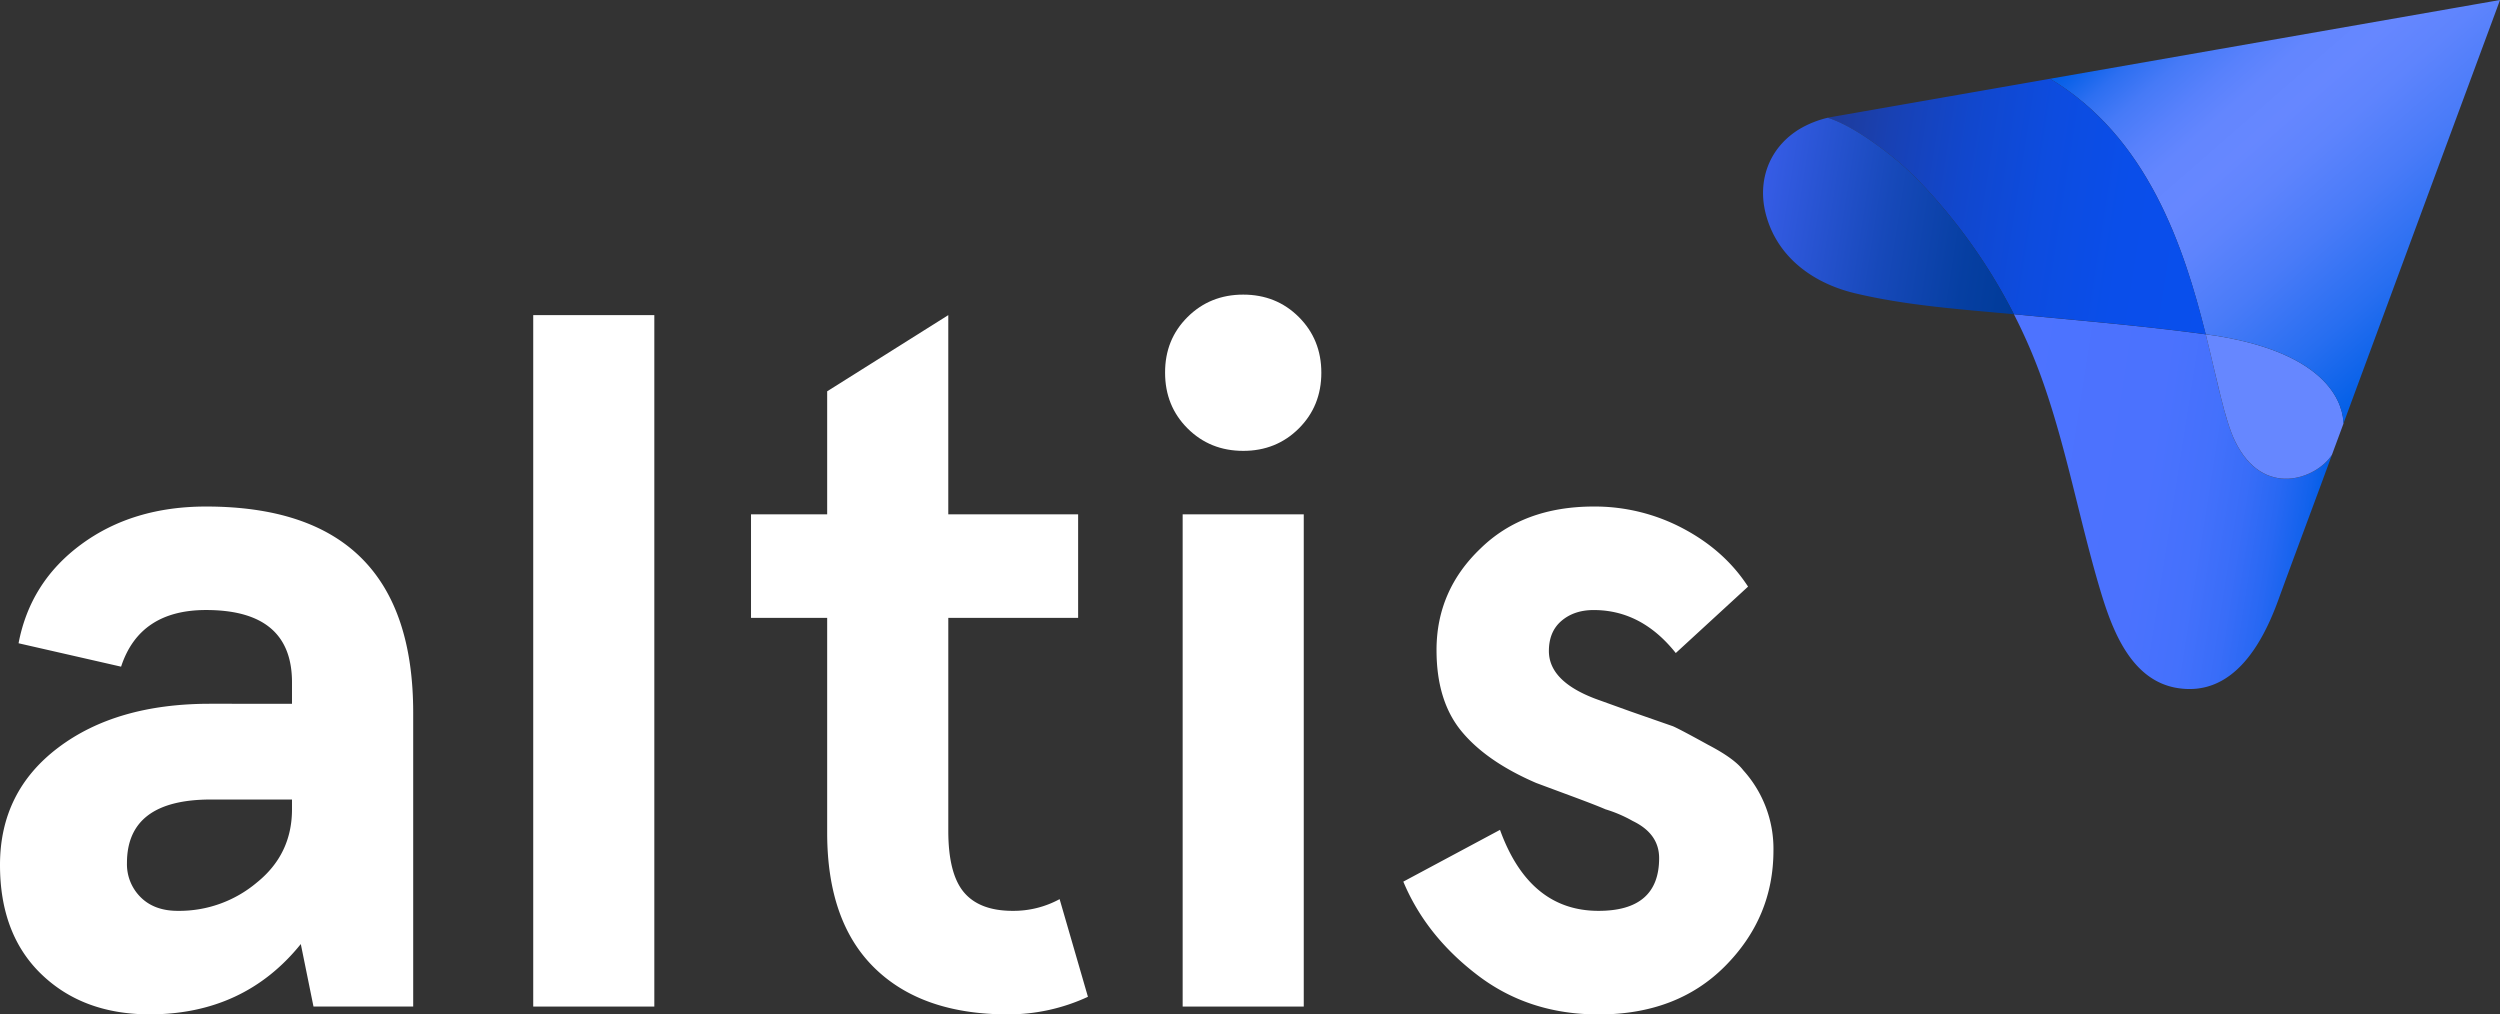
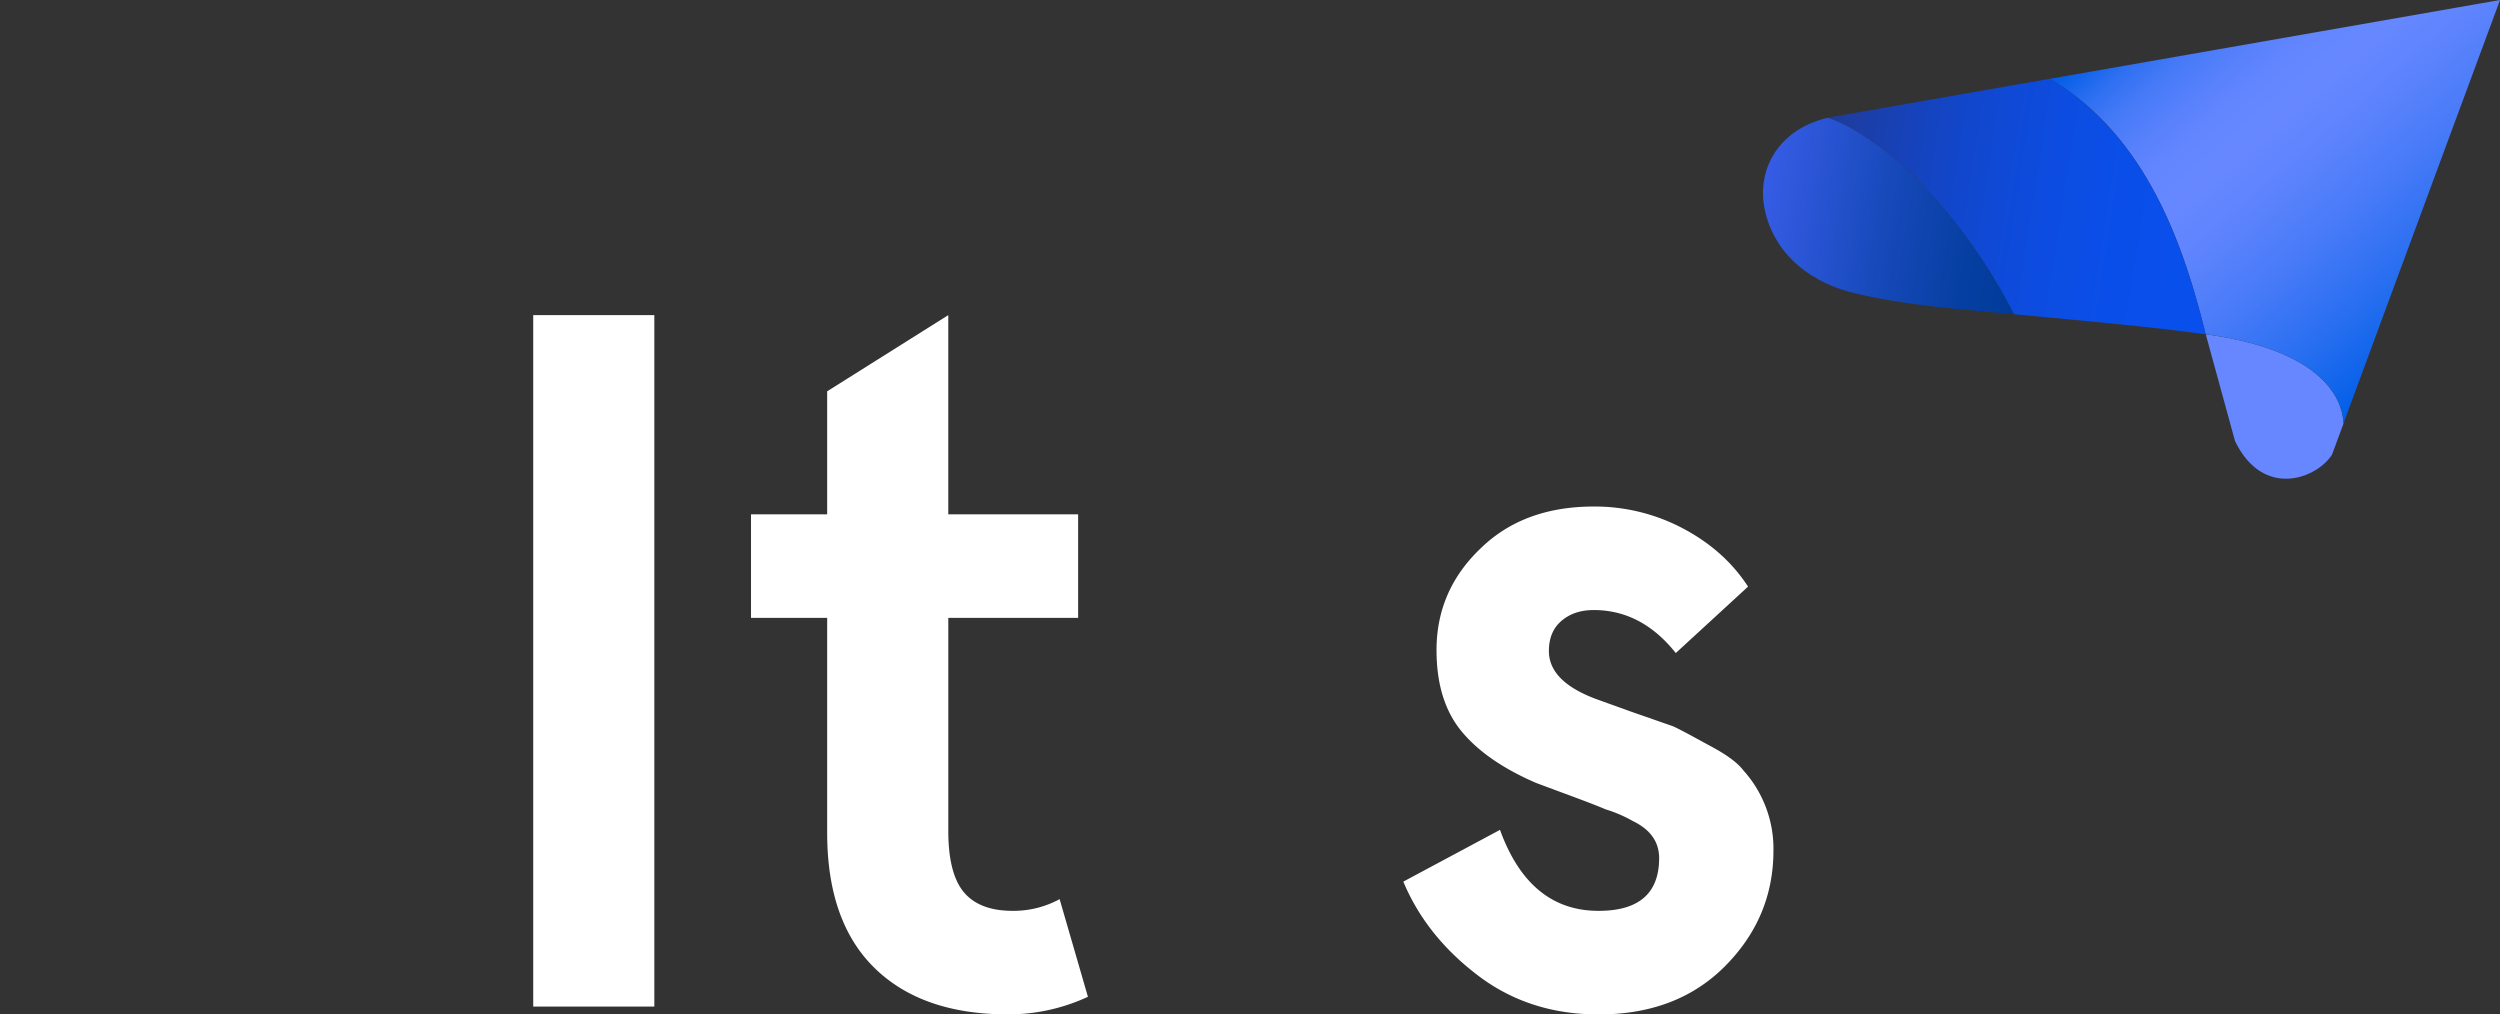
<svg xmlns="http://www.w3.org/2000/svg" viewBox="0 0 1440 584.28">
  <rect x="0" y="0" width="1440" height="584.28" fill="#333333" stroke="none" />
  <defs>
    <style>.cls-1{fill:url(#linear-gradient);}.cls-2{fill:url(#linear-gradient-2);}.cls-3{fill:url(#linear-gradient-3);}.cls-4{fill:url(#linear-gradient-4);}.cls-5{fill:url(#linear-gradient-5);}.cls-6{fill:#fff;}</style>
    <linearGradient id="linear-gradient" x1="-7252.69" y1="-4151.43" x2="-7400.06" y2="-4025.96" gradientTransform="translate(-435.44 -7929.93) rotate(-130.69)" gradientUnits="userSpaceOnUse">
      <stop offset="0" stop-color="#4d73ff" />
      <stop offset="0.47" stop-color="#4b72fe" />
      <stop offset="0.64" stop-color="#4471fc" />
      <stop offset="0.76" stop-color="#396df8" />
      <stop offset="0.86" stop-color="#2868f3" />
      <stop offset="0.95" stop-color="#1262ec" />
      <stop offset="1" stop-color="#005de6" />
    </linearGradient>
    <linearGradient id="linear-gradient-2" x1="-7295.56" y1="-4030.59" x2="-7361.29" y2="-3974.62" gradientTransform="translate(-435.44 -7929.93) rotate(-130.69)" gradientUnits="userSpaceOnUse">
      <stop offset="0" stop-color="#6687ff" />
      <stop offset="0.07" stop-color="#6687ff" />
      <stop offset="0.52" stop-color="#6687ff" />
      <stop offset="0.93" stop-color="#6687ff" />
      <stop offset="1" stop-color="#6687ff" />
    </linearGradient>
    <linearGradient id="linear-gradient-3" x1="-7361.16" y1="-3874.11" x2="-7100.35" y2="-3875.98" gradientTransform="translate(-435.44 -7929.93) rotate(-130.69)" gradientUnits="userSpaceOnUse">
      <stop offset="0" stop-color="#005ee6" />
      <stop offset="0.17" stop-color="#276ef0" />
      <stop offset="0.35" stop-color="#497bf8" />
      <stop offset="0.5" stop-color="#5e84fd" />
      <stop offset="0.6" stop-color="#6687ff" />
      <stop offset="0.69" stop-color="#6386fe" />
      <stop offset="0.76" stop-color="#5881fc" />
      <stop offset="0.84" stop-color="#467af7" />
      <stop offset="0.91" stop-color="#2d6ff1" />
      <stop offset="0.97" stop-color="#0d62e9" />
      <stop offset="1" stop-color="#005de6" />
    </linearGradient>
    <linearGradient id="linear-gradient-4" x1="-7230.34" y1="-3953.99" x2="-7051.75" y2="-4106.04" gradientTransform="translate(-435.44 -7929.93) rotate(-130.69)" gradientUnits="userSpaceOnUse">
      <stop offset="0" stop-color="#094fed" />
      <stop offset="0.24" stop-color="#0a4eea" />
      <stop offset="0.45" stop-color="#0d4cdf" />
      <stop offset="0.65" stop-color="#1147cd" />
      <stop offset="0.84" stop-color="#1841b4" />
      <stop offset="1" stop-color="#1f3b99" />
    </linearGradient>
    <linearGradient id="linear-gradient-5" x1="-7043.16" y1="-4143.03" x2="-7160.49" y2="-4043.13" gradientTransform="translate(-435.44 -7929.93) rotate(-130.69)" gradientUnits="userSpaceOnUse">
      <stop offset="0" stop-color="#365ce6" />
      <stop offset="0.06" stop-color="#325ae0" />
      <stop offset="0.47" stop-color="#1749ba" />
      <stop offset="0.79" stop-color="#063fa2" />
      <stop offset="1" stop-color="#003b99" />
    </linearGradient>
  </defs>
  <title>altis-logo-white-2</title>
  <g id="Layer_2" data-name="Layer 2">
    <g id="Layer_1-2" data-name="Layer 1">
-       <path class="cls-1" d="M1160,181l4.88.47c35.24,3.39,70.54,6.37,105.63,11.12,6.63,26.55,10.89,49.25,16.87,61.54,16.23,33.44,47,21.61,55.84,7.81l-7,19c-8,21.63-16.1,43.23-24,64.89-9.18,25.2-26.06,55.51-57.85,50.51-27.4-4.3-38.14-34.52-45-57.67-11.64-39.37-18.85-79.21-32.38-118A313.14,313.14,0,0,0,1160,181Z" />
-       <path class="cls-2" d="M1270.51,192.55c74.13,10,79.24,43.1,79.33,51.47q-3.33,8.94-6.62,17.88c-8.84,13.8-39.61,25.63-55.84-7.81C1281.4,241.8,1277.14,219.1,1270.51,192.55Z" />
+       <path class="cls-2" d="M1270.51,192.55c74.13,10,79.24,43.1,79.33,51.47q-3.33,8.94-6.62,17.88c-8.84,13.8-39.61,25.63-55.84-7.81Z" />
      <path class="cls-3" d="M1180.8,45.37,1440,0l-.26.71-.51,1.41-.23.63-.55,1.5-.29.79-8.78,23.7L1403,100q-16.89,45.72-33.8,91.48-9.71,26.25-19.4,52.51c-.09-8.37-5.2-41.43-79.33-51.47C1258,142.55,1237.17,78.89,1180.8,45.37Z" />
      <path class="cls-4" d="M1052.63,67.8,1180.8,45.37c56.37,33.52,77.23,97.18,89.71,147.18-35.09-4.75-70.39-7.73-105.63-11.12L1160,181a319.71,319.71,0,0,0-53.84-75.85c-3.78-3.91-7.7-7.67-11.79-11.24C1094.37,93.87,1070.75,73.29,1052.63,67.8Z" />
      <path class="cls-5" d="M1052.68,67.81c18.12,5.49,41.69,26.06,41.69,26.06,4.09,3.57,8,7.33,11.79,11.24A319.71,319.71,0,0,1,1160,181c-30.52-2.82-62.08-5-91.86-12.16-24-5.81-44.66-20.87-51.05-45.6-5.12-19.82,2.41-39,20.23-49.38a58.4,58.4,0,0,1,15.31-6" />
-       <path class="cls-6" d="M118.69,291.76q-42.18,0-71.72,21.66t-36.28,57.1L69.75,384q10.68-32.62,48.94-32.63,49.5,0,49.5,41.63v12.37H120.94q-54,0-87.47,25.32T0,498.21q0,40,23.91,63t62.16,23.06q54.56,0,87.19-40.5l7.31,36H238V410.46Q238,291.78,118.69,291.76Zm49.5,174.39q0,25.88-20.25,42.19a69.31,69.31,0,0,1-45.56,16.31q-13.5,0-21.38-7.87a26.72,26.72,0,0,1-7.87-19.69q0-36.57,48.38-36.57h46.68Z" />
      <rect class="cls-6" x="307.14" y="181.51" width="69.75" height="398.27" />
      <path class="cls-6" d="M610.34,517.9a55.54,55.54,0,0,1-27,6.75q-19.12,0-28.12-10.69t-9-35.44V355.89H621V296.26H546.21V181.51l-69.76,43.88v70.87H432.58v59.63h43.87V479.65q0,51.2,27.29,77.91t76.78,26.72a108.71,108.71,0,0,0,46.13-10.13Z" />
-       <path class="cls-6" d="M716.09,259.7q19.11,0,32.06-12.94t12.94-32.06q0-19.12-12.94-32.06T716.09,169.7Q697,169.7,684,182.64T671.09,214.7q0,19.13,12.94,32.06T716.09,259.7Z" />
-       <rect class="cls-6" x="681.21" y="296.26" width="69.75" height="283.52" />
      <path class="cls-6" d="M1004.1,443.65Q999,436.9,983.85,429q-16.32-9-20.25-10.69l-24.19-8.44-20.25-7.3q-27-10.14-27-27.57,0-11.25,7.31-17.44T918,351.39q27.56,0,47.25,24.76l41.63-38.26q-13.5-20.81-37.41-33.47A108.47,108.47,0,0,0,918,291.76q-40.5,0-65.25,24.2-25.32,24.18-25.31,58.5,0,29.25,14.34,46.69t43,29.81q4.5,1.69,19.69,7.32t20.25,7.87a77.07,77.07,0,0,1,15.75,6.75q15.19,7.32,15.19,21.38,0,30.38-34.88,30.37Q880.9,524.65,864,478l-55.69,29.82q12.93,30.94,42.19,53.44,29.81,23.07,70.31,23.06,45,0,72.57-27.56,28.13-28.12,28.13-66.94A67.4,67.4,0,0,0,1004.1,443.65Z" />
    </g>
  </g>
</svg>